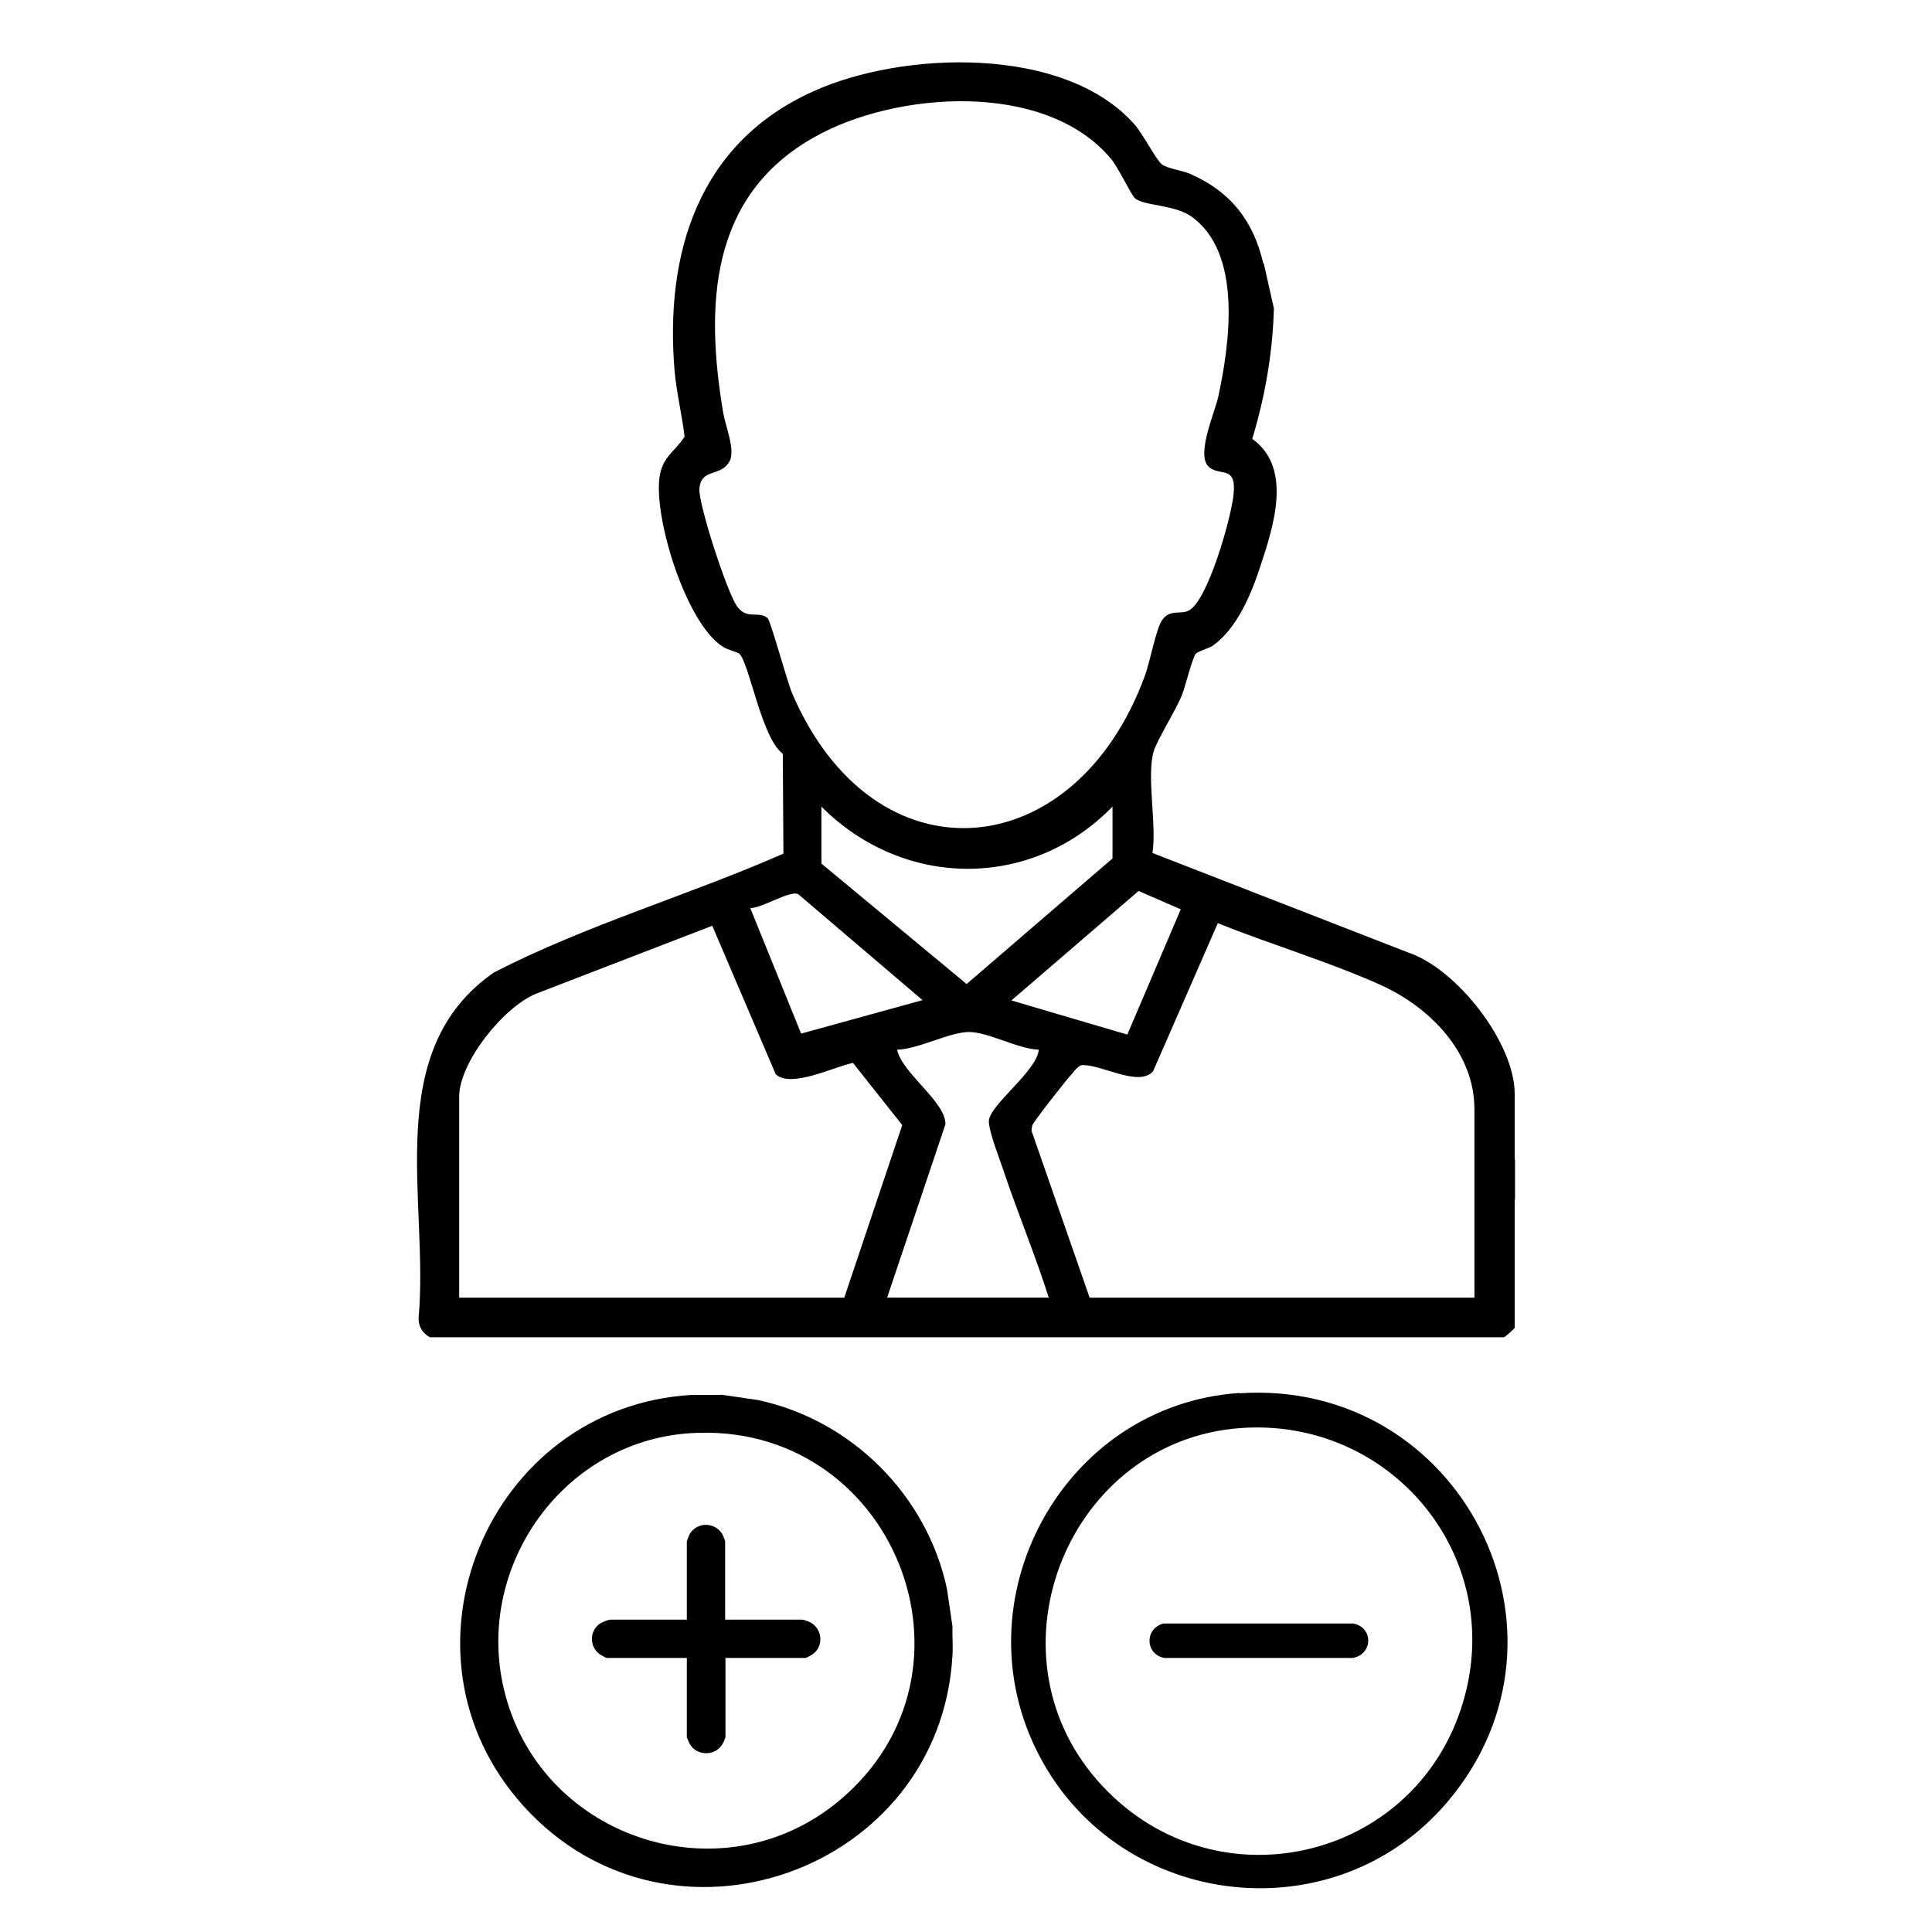
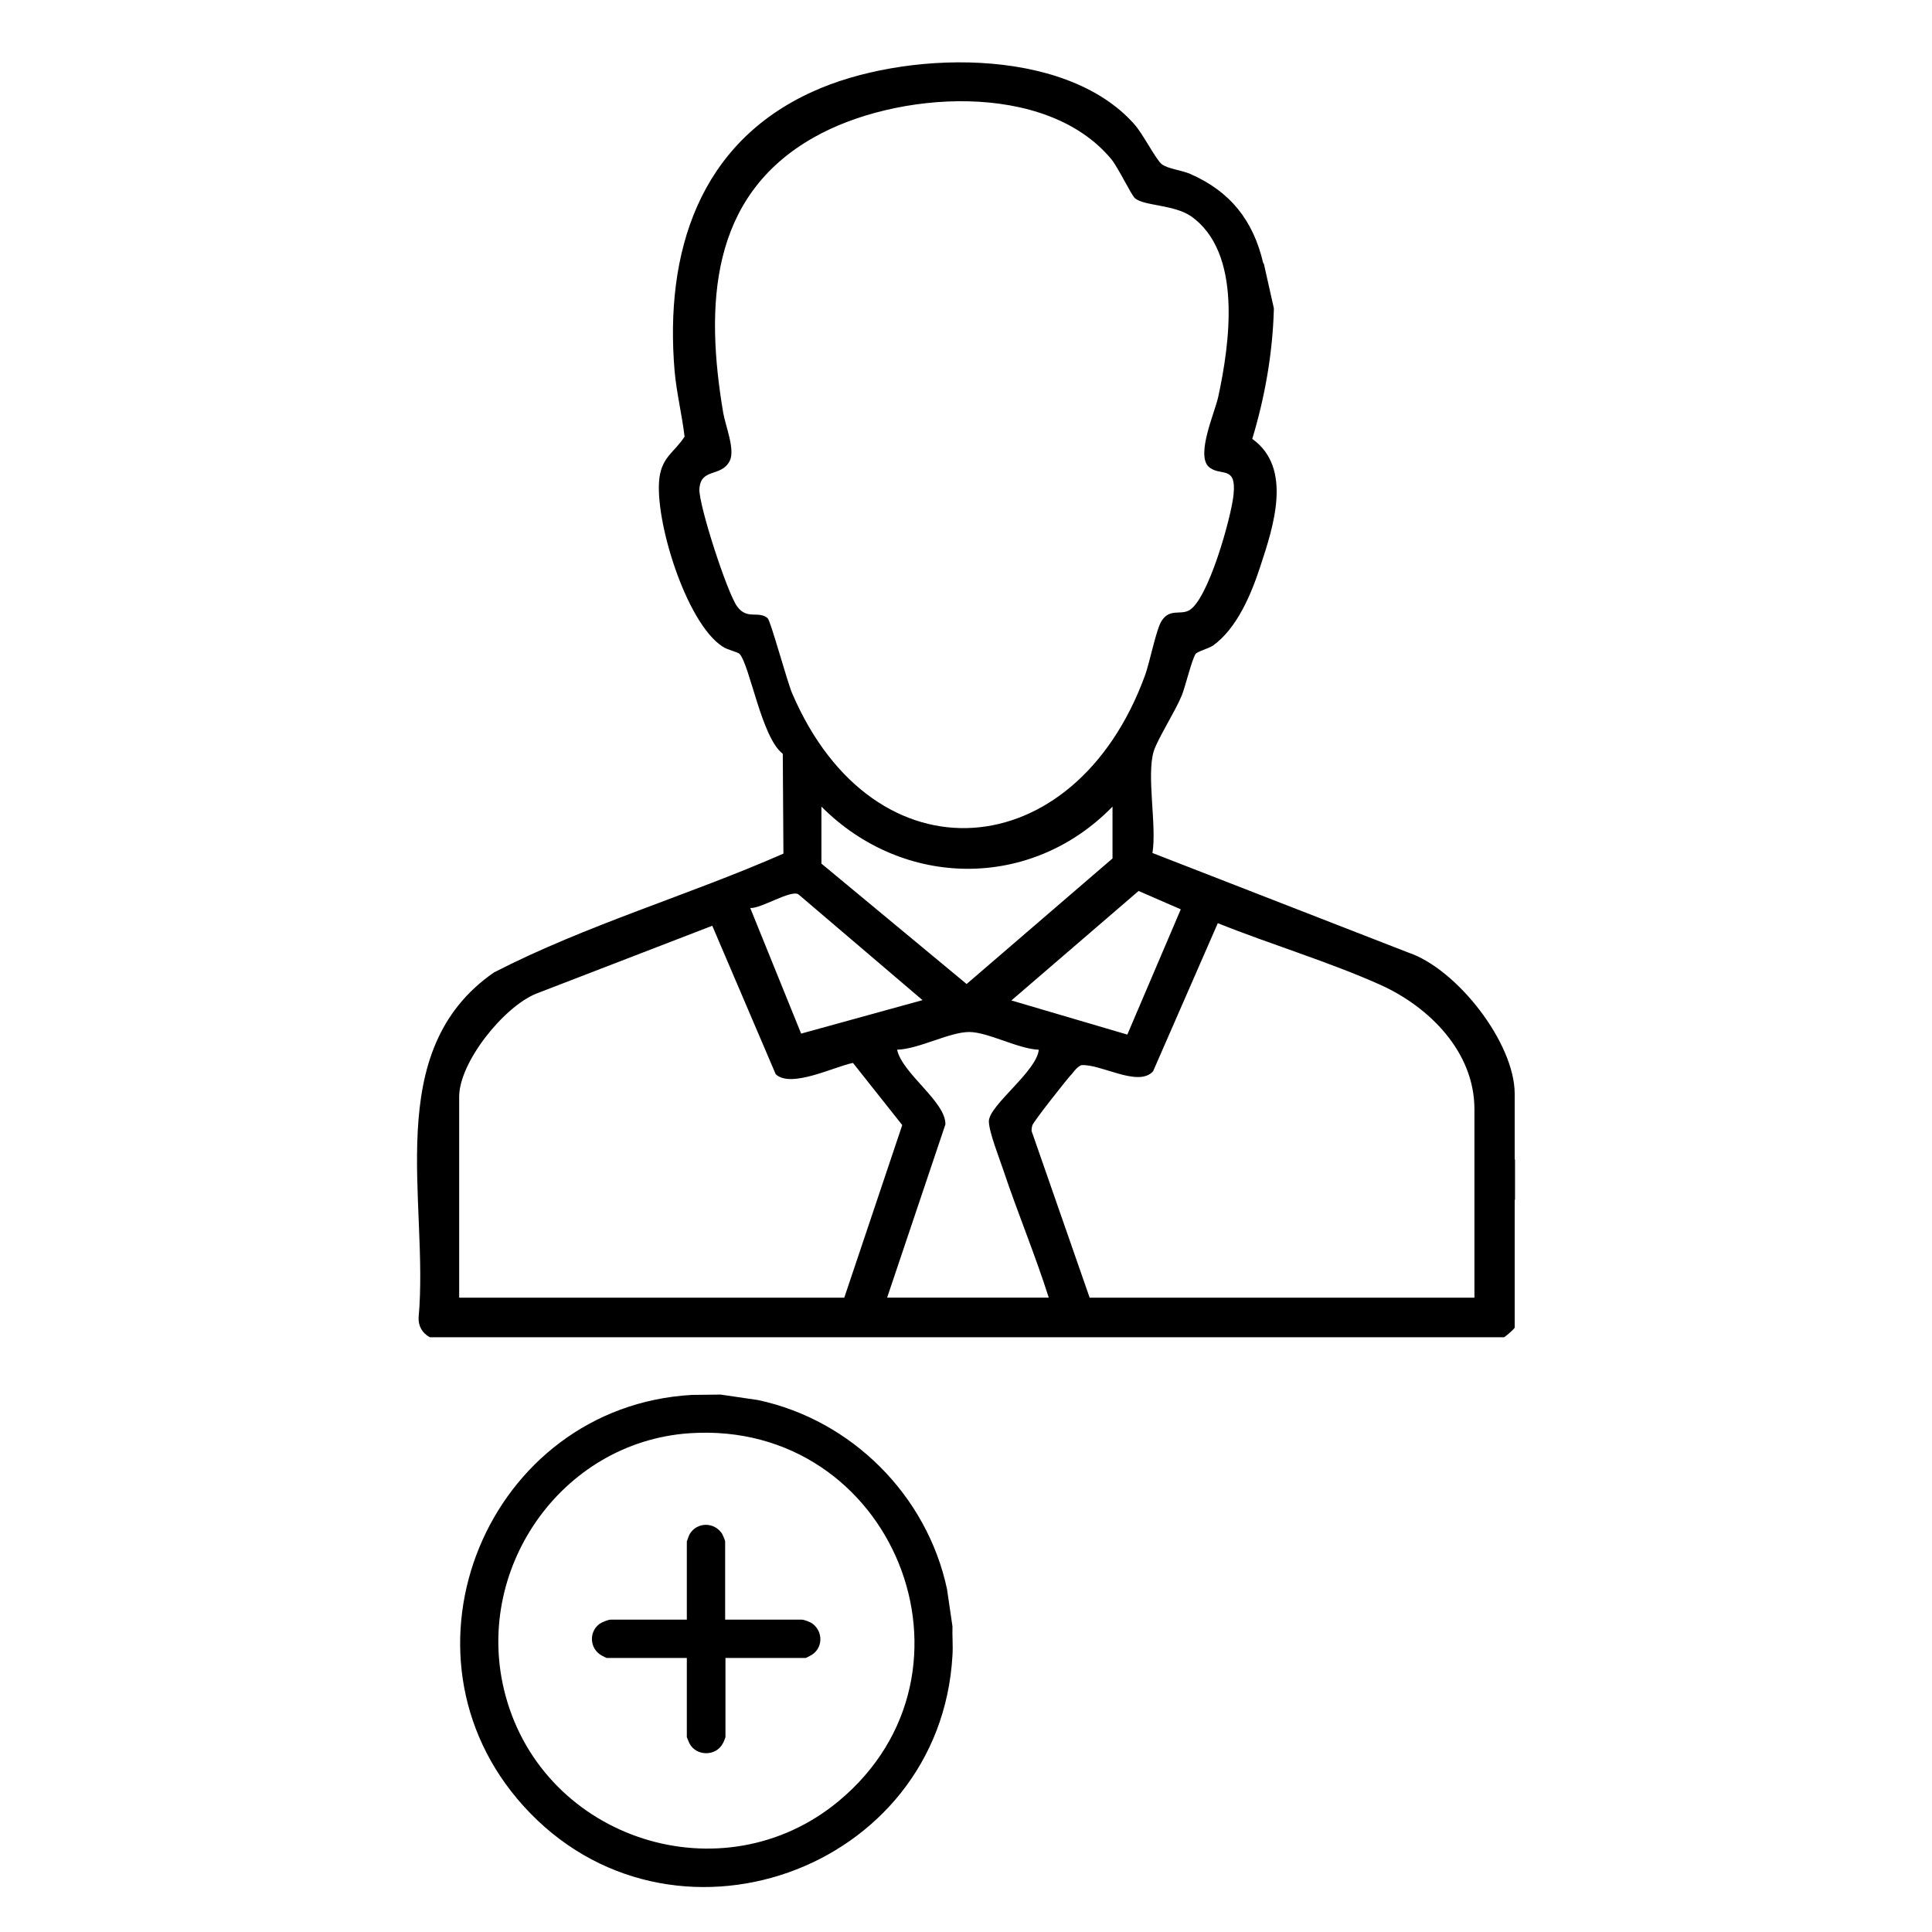
<svg xmlns="http://www.w3.org/2000/svg" id="Layer_1" data-name="Layer 1" viewBox="0 0 60 60">
-   <path d="M38.49,43.27c6.85-.46,10.91,7.43,6.47,12.68-3.49,4.13-10.13,3.38-12.66-1.38-2.59-4.86.7-10.94,6.19-11.31ZM38.52,44.35c-5.31.39-7.96,6.89-4.46,10.92s9.9,2.6,11.38-2.42c1.34-4.53-2.25-8.84-6.92-8.5Z" />
-   <path d="M36.13,50.42h5.9c.63.12.61.97-.03,1.07h-5.84c-.6-.12-.62-.91-.03-1.07Z" />
-   <path d="M22.38,43.31l1.16.17c2.91.62,5.25,2.96,5.87,5.87l.17,1.16c-.01.3.02.6,0,.9-.38,6.72-8.78,9.7-13.32,4.68-4.3-4.75-1.11-12.41,5.23-12.77h.9ZM21.42,44.51c-4.01.27-6.77,4.28-5.72,8.15,1.21,4.48,6.74,6.26,10.34,3.28,4.85-4.02,1.69-11.85-4.62-11.43Z" />
+   <path d="M22.38,43.31l1.16.17c2.91.62,5.25,2.96,5.87,5.87l.17,1.16c-.01.3.02.6,0,.9-.38,6.72-8.78,9.7-13.32,4.68-4.3-4.75-1.11-12.41,5.23-12.77ZM21.42,44.51c-4.01.27-6.77,4.28-5.72,8.15,1.21,4.48,6.74,6.26,10.34,3.28,4.85-4.02,1.69-11.85-4.62-11.43Z" />
  <path d="M22.53,50.3h2.37c.08,0,.28.08.34.13.34.26.31.78-.06.98-.03.02-.15.08-.16.08h-2.49v2.46s-.06.17-.08.19c-.21.41-.83.41-1.04,0-.01-.03-.08-.18-.08-.19v-2.46h-2.49s-.13-.06-.16-.08c-.37-.21-.4-.73-.06-.98.07-.05.27-.13.34-.13h2.37v-2.43s.07-.2.09-.23c.23-.38.77-.38,1.01,0,.02.04.09.2.09.23v2.43Z" />
  <path d="M47.04,35.98v-2.01c0-1.58-1.79-3.88-3.31-4.39l-7.94-3.09c.14-.85-.19-2.4.04-3.16.12-.38.67-1.24.87-1.73.12-.3.31-1.11.43-1.29.06-.08.38-.16.54-.26.75-.54,1.19-1.6,1.47-2.46.41-1.24,1.01-3.06-.25-3.96.39-1.29.63-2.64.67-4v-.06s-.31-1.38-.31-1.38l-.02-.02c-.31-1.33-1.03-2.23-2.27-2.77-.25-.11-.7-.16-.88-.3-.18-.14-.6-.97-.86-1.25-2.18-2.45-7.2-2.27-9.97-1.01-3.55,1.6-4.61,5.01-4.3,8.68.06.68.23,1.36.31,2.04-.31.48-.69.62-.78,1.27-.17,1.28.82,4.51,1.96,5.25.14.1.48.17.53.23.32.36.68,2.6,1.34,3.1l.02,3.1c-2.96,1.3-6.11,2.21-8.99,3.69-3.52,2.44-2.01,7.1-2.34,10.72-.01.26.11.48.35.61h33.36c.07-.04.33-.27.33-.3v-3.97h.01v-1.25h-.01ZM36.67,28.24l-1.66,3.89-3.6-1.06,3.95-3.4,1.31.57ZM30.02,30.56l-4.51-3.74v-1.77c2.54,2.55,6.51,2.6,9.04,0v1.61l-4.52,3.89ZM23.83,19.19c-.29-.23-.63.07-.94-.36-.31-.43-1.19-3.14-1.17-3.64.04-.67.67-.36.94-.87.18-.35-.13-1.09-.2-1.5-.56-3.32-.43-6.72,2.81-8.55,2.53-1.44,7.2-1.78,9.24.67.24.3.61,1.1.74,1.22.3.24,1.19.19,1.73.55,1.62,1.13,1.21,3.97.85,5.63-.12.51-.68,1.77-.3,2.15.36.33.87-.07.78.86-.06.67-.8,3.35-1.41,3.62-.26.12-.57-.06-.81.29-.18.24-.38,1.32-.54,1.74-2.17,5.91-8.4,6.47-10.95.53-.16-.38-.67-2.26-.76-2.33ZM24.79,27.77l3.86,3.29-3.77,1.04-1.58-3.9c.36.01,1.23-.56,1.49-.43ZM14.26,40.3v-6.24c0-1.07,1.38-2.79,2.39-3.2l5.47-2.11,1.97,4.61c.47.45,1.83-.24,2.4-.35l1.53,1.93-1.8,5.36h-11.95ZM27.55,40.3l1.81-5.38c.02-.7-1.34-1.58-1.5-2.32.68-.02,1.62-.55,2.24-.55.58,0,1.53.53,2.16.55-.06.67-1.54,1.72-1.55,2.22,0,.33.33,1.16.45,1.52.44,1.32.99,2.63,1.41,3.96h-5.03ZM45.79,40.3h-11.95l-1.78-5.11c-.04-.08-.02-.16,0-.24.02-.1,1.09-1.46,1.23-1.6.08-.1.16-.21.29-.27.6-.05,1.77.7,2.23.19l2.01-4.6c1.67.67,3.43,1.19,5.06,1.92,1.5.68,2.91,2.07,2.91,3.86v5.85Z" />
</svg>